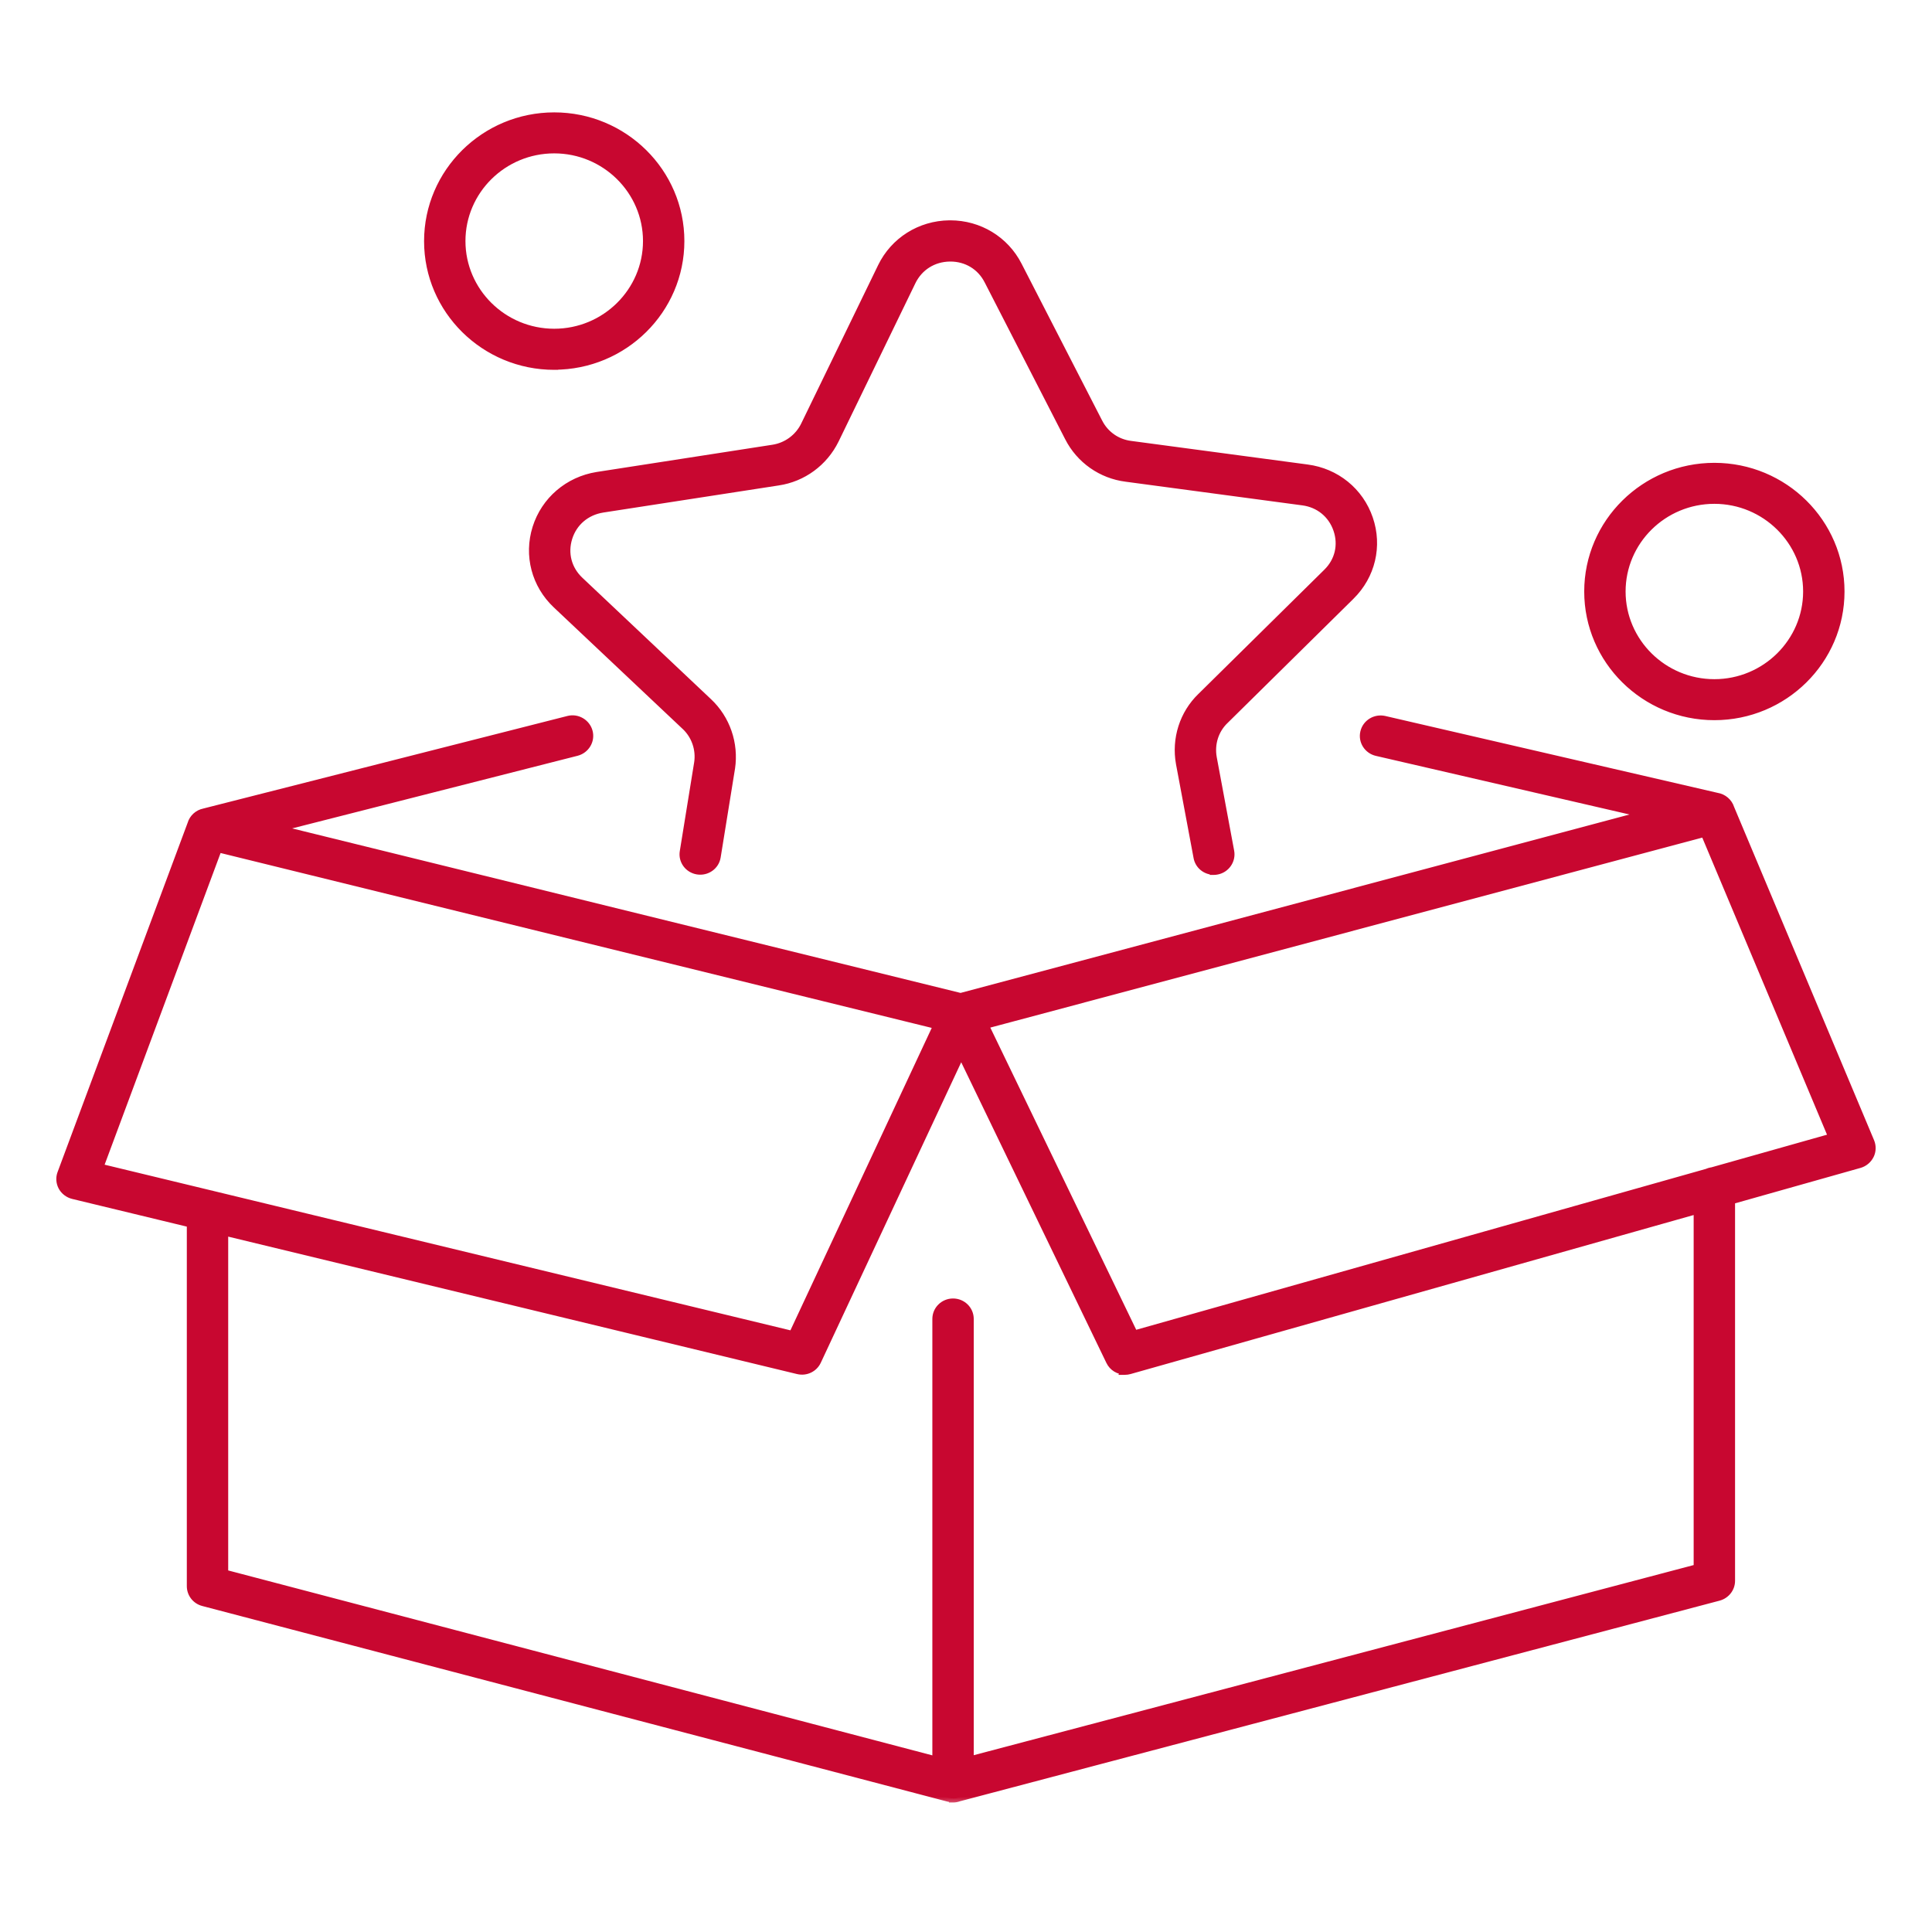
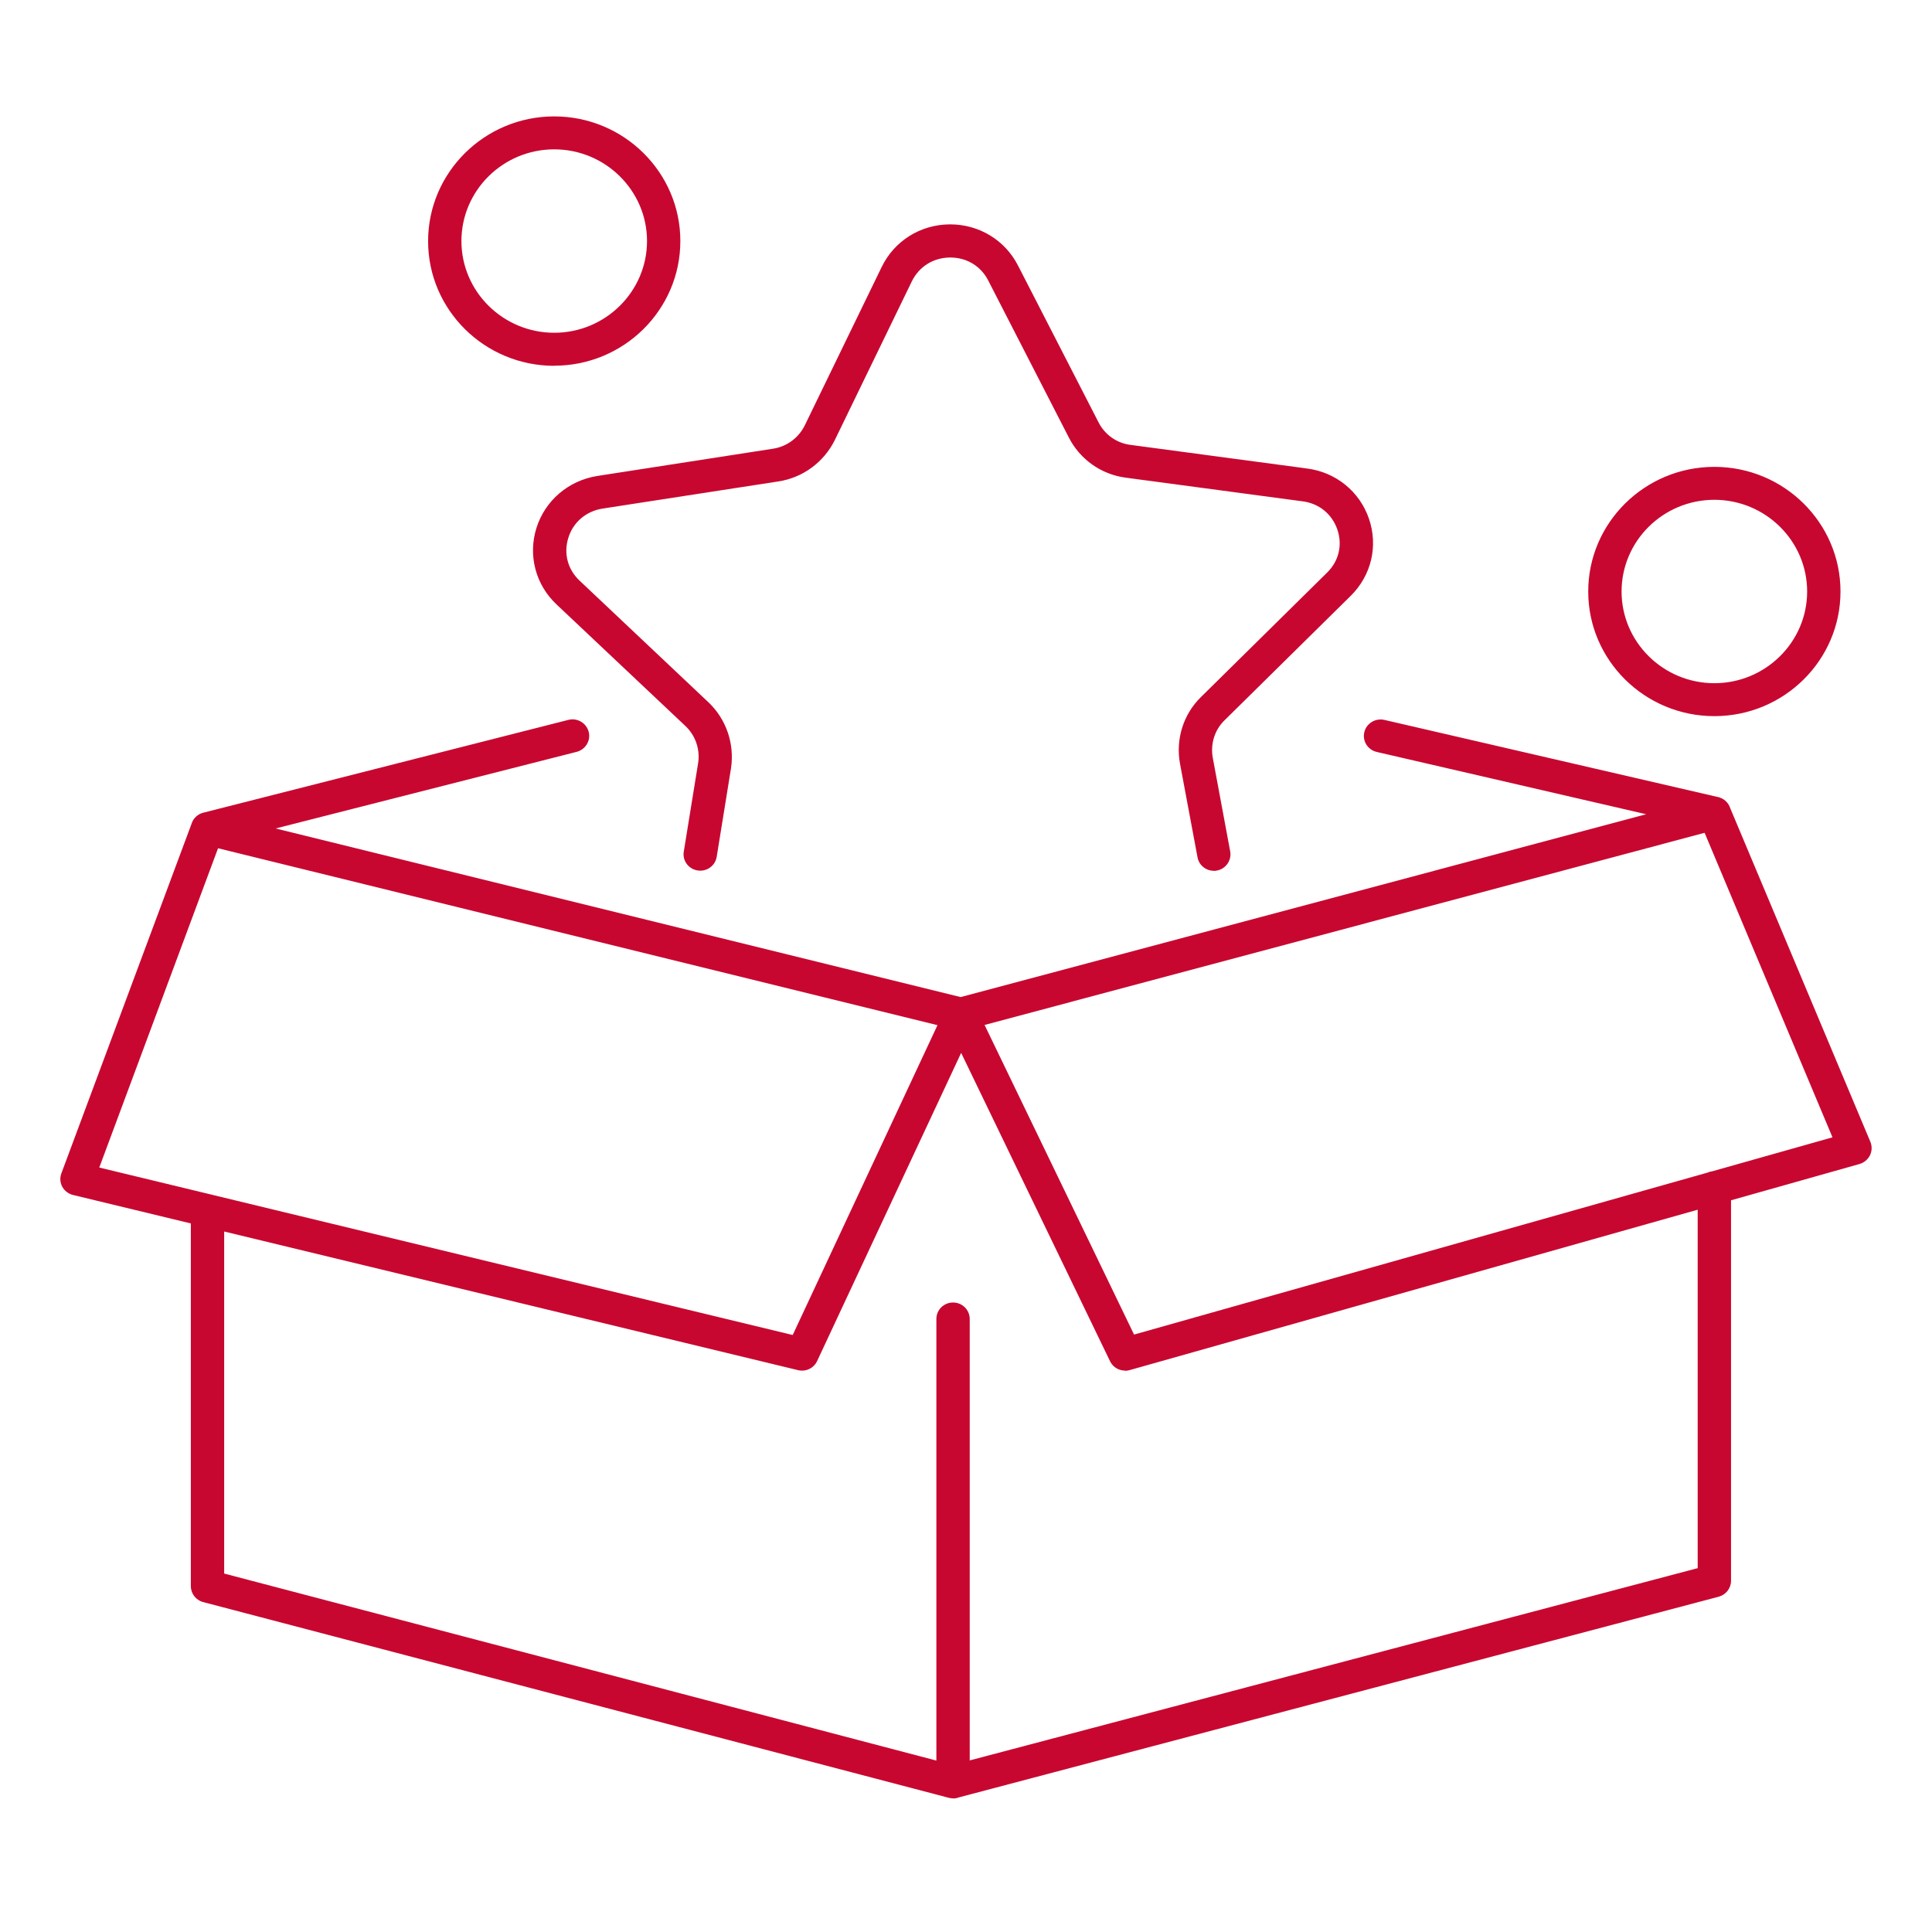
<svg xmlns="http://www.w3.org/2000/svg" width="96" height="96" viewBox="0 0 96 96" fill="none">
  <mask id="path-1-outside-1_540_909" maskUnits="userSpaceOnUse" x="1.998" y="4.784" width="92" height="85" fill="black">
-     <rect fill="white" x="1.998" y="4.784" width="92" height="85" />
-     <path fill-rule="evenodd" clip-rule="evenodd" d="M21.272 11.983C21.272 15.4 24.082 18.177 27.539 18.177V18.172C30.995 18.172 33.806 15.394 33.806 11.978C33.806 8.562 30.995 5.784 27.539 5.784C24.082 5.784 21.272 8.567 21.272 11.983ZM22.928 11.978C22.928 9.468 24.993 7.421 27.539 7.421C30.079 7.421 32.15 9.468 32.15 11.978C32.15 14.488 30.079 16.535 27.539 16.535C24.999 16.535 22.928 14.488 22.928 11.978ZM55.158 67.64C55.297 67.93 55.589 68.104 55.904 68.104L55.898 68.115C55.97 68.115 56.047 68.104 56.125 68.082L84.357 60.11V77.921L48.185 87.474V65.539C48.185 65.086 47.815 64.721 47.356 64.721C46.898 64.721 46.528 65.086 46.528 65.539V87.482L11.139 78.189V61.193L39.654 68.082C40.046 68.175 40.438 67.984 40.603 67.629L47.759 52.317L55.158 67.64ZM10.442 59.344L4.933 58.014L10.835 42.149L46.583 50.94L39.389 66.336L10.575 59.377C10.532 59.362 10.488 59.352 10.442 59.344ZM3.05 58.303L9.512 40.949C9.599 40.649 9.847 40.431 10.142 40.372L28.24 35.771C28.682 35.656 29.135 35.924 29.251 36.36C29.367 36.797 29.096 37.244 28.654 37.359L13.694 41.166L47.732 49.544L81.798 40.459L68.411 37.364C67.963 37.261 67.687 36.819 67.792 36.382C67.897 35.94 68.344 35.673 68.786 35.771L85.314 39.593C85.619 39.642 85.885 39.86 85.98 40.171L92.938 56.737C93.026 56.955 93.021 57.195 92.916 57.408C92.811 57.616 92.623 57.774 92.397 57.839L86.014 59.642V78.549C86.014 78.92 85.76 79.242 85.401 79.34L47.653 89.309C47.558 89.346 47.456 89.365 47.356 89.365V89.359L47.115 89.324L10.101 79.608C9.737 79.515 9.483 79.187 9.483 78.816V60.792L3.63 59.378C3.403 59.324 3.205 59.171 3.094 58.969C2.984 58.762 2.967 58.522 3.05 58.303ZM47.351 89.359L47.115 89.324C47.191 89.347 47.27 89.359 47.351 89.359ZM48.923 50.929L84.701 41.382L91.055 56.513L85.081 58.201C84.995 58.211 84.914 58.235 84.838 58.269L56.351 66.314L48.923 50.929ZM85.186 35.585C81.729 35.585 78.918 32.808 78.918 29.392C78.918 25.976 81.729 23.198 85.186 23.198C88.642 23.198 91.453 25.976 91.453 29.392C91.453 32.808 88.642 35.585 85.186 35.585ZM85.186 24.835C82.64 24.835 80.575 26.881 80.575 29.392C80.575 31.902 82.646 33.948 85.186 33.948C87.726 33.948 89.796 31.902 89.796 29.392C89.796 26.881 87.726 24.835 85.186 24.835ZM59.504 42.598C59.576 42.996 59.924 43.269 60.316 43.269V43.274C60.365 43.274 60.415 43.269 60.465 43.258C60.912 43.176 61.21 42.745 61.127 42.303L60.261 37.648C60.139 36.961 60.355 36.267 60.851 35.787L67.113 29.61C68.14 28.6 68.488 27.132 68.024 25.779C67.56 24.42 66.379 23.465 64.949 23.28L56.175 22.106C55.49 22.019 54.899 21.604 54.584 20.982L50.581 13.189C49.935 11.929 48.648 11.149 47.218 11.149H47.174C45.722 11.165 44.435 11.978 43.811 13.266L39.99 21.135C39.681 21.762 39.09 22.194 38.406 22.297L29.676 23.651C28.246 23.88 27.086 24.868 26.655 26.237C26.23 27.596 26.611 29.053 27.655 30.035L34.054 36.071C34.557 36.54 34.794 37.233 34.69 37.916L33.977 42.314C33.9 42.761 34.209 43.182 34.662 43.252C35.115 43.324 35.54 43.023 35.612 42.576L36.324 38.172C36.506 36.95 36.081 35.722 35.192 34.887L28.798 28.851C28.207 28.295 27.997 27.498 28.24 26.723C28.483 25.943 29.124 25.402 29.941 25.271L38.665 23.924C39.886 23.743 40.94 22.968 41.487 21.855L45.308 13.981C45.667 13.249 46.368 12.807 47.196 12.796H47.224C48.035 12.796 48.742 13.222 49.107 13.943L53.105 21.73C53.662 22.832 54.733 23.585 55.959 23.738L64.728 24.911C65.539 25.015 66.185 25.539 66.451 26.308C66.716 27.078 66.528 27.88 65.942 28.453L59.686 34.625C58.808 35.476 58.411 36.715 58.632 37.937L59.504 42.598Z" />
-   </mask>
+     </mask>
  <path fill-rule="evenodd" clip-rule="evenodd" d="M21.272 11.983C21.272 15.4 24.082 18.177 27.539 18.177V18.172C30.995 18.172 33.806 15.394 33.806 11.978C33.806 8.562 30.995 5.784 27.539 5.784C24.082 5.784 21.272 8.567 21.272 11.983ZM22.928 11.978C22.928 9.468 24.993 7.421 27.539 7.421C30.079 7.421 32.15 9.468 32.15 11.978C32.15 14.488 30.079 16.535 27.539 16.535C24.999 16.535 22.928 14.488 22.928 11.978ZM55.158 67.64C55.297 67.93 55.589 68.104 55.904 68.104L55.898 68.115C55.97 68.115 56.047 68.104 56.125 68.082L84.357 60.11V77.921L48.185 87.474V65.539C48.185 65.086 47.815 64.721 47.356 64.721C46.898 64.721 46.528 65.086 46.528 65.539V87.482L11.139 78.189V61.193L39.654 68.082C40.046 68.175 40.438 67.984 40.603 67.629L47.759 52.317L55.158 67.64ZM10.442 59.344L4.933 58.014L10.835 42.149L46.583 50.94L39.389 66.336L10.575 59.377C10.532 59.362 10.488 59.352 10.442 59.344ZM3.05 58.303L9.512 40.949C9.599 40.649 9.847 40.431 10.142 40.372L28.24 35.771C28.682 35.656 29.135 35.924 29.251 36.36C29.367 36.797 29.096 37.244 28.654 37.359L13.694 41.166L47.732 49.544L81.798 40.459L68.411 37.364C67.963 37.261 67.687 36.819 67.792 36.382C67.897 35.94 68.344 35.673 68.786 35.771L85.314 39.593C85.619 39.642 85.885 39.86 85.98 40.171L92.938 56.737C93.026 56.955 93.021 57.195 92.916 57.408C92.811 57.616 92.623 57.774 92.397 57.839L86.014 59.642V78.549C86.014 78.92 85.76 79.242 85.401 79.34L47.653 89.309C47.558 89.346 47.456 89.365 47.356 89.365V89.359L47.115 89.324L10.101 79.608C9.737 79.515 9.483 79.187 9.483 78.816V60.792L3.63 59.378C3.403 59.324 3.205 59.171 3.094 58.969C2.984 58.762 2.967 58.522 3.05 58.303ZM47.351 89.359L47.115 89.324C47.191 89.347 47.27 89.359 47.351 89.359ZM48.923 50.929L84.701 41.382L91.055 56.513L85.081 58.201C84.995 58.211 84.914 58.235 84.838 58.269L56.351 66.314L48.923 50.929ZM85.186 35.585C81.729 35.585 78.918 32.808 78.918 29.392C78.918 25.976 81.729 23.198 85.186 23.198C88.642 23.198 91.453 25.976 91.453 29.392C91.453 32.808 88.642 35.585 85.186 35.585ZM85.186 24.835C82.64 24.835 80.575 26.881 80.575 29.392C80.575 31.902 82.646 33.948 85.186 33.948C87.726 33.948 89.796 31.902 89.796 29.392C89.796 26.881 87.726 24.835 85.186 24.835ZM59.504 42.598C59.576 42.996 59.924 43.269 60.316 43.269V43.274C60.365 43.274 60.415 43.269 60.465 43.258C60.912 43.176 61.21 42.745 61.127 42.303L60.261 37.648C60.139 36.961 60.355 36.267 60.851 35.787L67.113 29.61C68.14 28.6 68.488 27.132 68.024 25.779C67.56 24.42 66.379 23.465 64.949 23.28L56.175 22.106C55.49 22.019 54.899 21.604 54.584 20.982L50.581 13.189C49.935 11.929 48.648 11.149 47.218 11.149H47.174C45.722 11.165 44.435 11.978 43.811 13.266L39.99 21.135C39.681 21.762 39.09 22.194 38.406 22.297L29.676 23.651C28.246 23.88 27.086 24.868 26.655 26.237C26.23 27.596 26.611 29.053 27.655 30.035L34.054 36.071C34.557 36.54 34.794 37.233 34.69 37.916L33.977 42.314C33.9 42.761 34.209 43.182 34.662 43.252C35.115 43.324 35.54 43.023 35.612 42.576L36.324 38.172C36.506 36.95 36.081 35.722 35.192 34.887L28.798 28.851C28.207 28.295 27.997 27.498 28.24 26.723C28.483 25.943 29.124 25.402 29.941 25.271L38.665 23.924C39.886 23.743 40.94 22.968 41.487 21.855L45.308 13.981C45.667 13.249 46.368 12.807 47.196 12.796H47.224C48.035 12.796 48.742 13.222 49.107 13.943L53.105 21.73C53.662 22.832 54.733 23.585 55.959 23.738L64.728 24.911C65.539 25.015 66.185 25.539 66.451 26.308C66.716 27.078 66.528 27.88 65.942 28.453L59.686 34.625C58.808 35.476 58.411 36.715 58.632 37.937L59.504 42.598Z" fill="#C80730" />
-   <path d="M47.366 89.261L47.366 89.261L47.335 89.458L47.335 89.458L47.366 89.261ZM47.371 89.261L47.13 89.225L47.1 89.423L47.342 89.458L47.371 89.261ZM27.539 18.177V18.377H27.739V18.177H27.539ZM27.539 18.172V17.972H27.339V18.172H27.539ZM55.904 68.104L56.083 68.194L56.229 67.904H55.904V68.104ZM55.158 67.64L55.339 67.554L55.339 67.553L55.158 67.64ZM55.898 68.115L55.72 68.025L55.573 68.315H55.898V68.115ZM56.125 68.082L56.071 67.89L56.071 67.89L56.125 68.082ZM84.357 60.11H84.557V59.845L84.303 59.917L84.357 60.11ZM84.357 77.921L84.409 78.115L84.557 78.076V77.921H84.357ZM48.185 87.474H47.985V87.734L48.236 87.667L48.185 87.474ZM46.528 87.482L46.477 87.675L46.728 87.741V87.482H46.528ZM11.139 78.189H10.939V78.343L11.089 78.382L11.139 78.189ZM11.139 61.193L11.186 60.998L10.939 60.939V61.193H11.139ZM39.654 68.082L39.607 68.277L39.608 68.277L39.654 68.082ZM40.603 67.629L40.422 67.545L40.422 67.545L40.603 67.629ZM47.759 52.317L47.94 52.23L47.757 51.851L47.578 52.232L47.759 52.317ZM4.933 58.014L4.745 57.944L4.667 58.156L4.886 58.208L4.933 58.014ZM10.442 59.344L10.395 59.539L10.403 59.541L10.411 59.542L10.442 59.344ZM10.835 42.149L10.883 41.955L10.71 41.912L10.648 42.079L10.835 42.149ZM46.583 50.94L46.764 51.024L46.867 50.804L46.63 50.745L46.583 50.94ZM39.389 66.336L39.342 66.53L39.501 66.569L39.57 66.421L39.389 66.336ZM10.575 59.377L10.512 59.567L10.52 59.569L10.528 59.571L10.575 59.377ZM9.512 40.949L9.7 41.019L9.702 41.012L9.704 41.005L9.512 40.949ZM3.05 58.303L3.237 58.374L3.237 58.373L3.05 58.303ZM10.142 40.372L10.181 40.568L10.191 40.566L10.142 40.372ZM28.24 35.771L28.289 35.965L28.29 35.965L28.24 35.771ZM29.251 36.36L29.444 36.309L29.444 36.309L29.251 36.36ZM28.654 37.359L28.704 37.553L28.704 37.553L28.654 37.359ZM13.694 41.166L13.645 40.972L13.646 41.36L13.694 41.166ZM47.732 49.544L47.684 49.739L47.734 49.751L47.783 49.738L47.732 49.544ZM81.798 40.459L81.85 40.652L81.843 40.264L81.798 40.459ZM68.411 37.364L68.365 37.559L68.366 37.559L68.411 37.364ZM67.792 36.382L67.987 36.429L67.987 36.428L67.792 36.382ZM68.786 35.771L68.831 35.576L68.83 35.576L68.786 35.771ZM85.314 39.593L85.269 39.789L85.283 39.791L85.314 39.593ZM85.98 40.171L85.789 40.229L85.792 40.239L85.796 40.248L85.98 40.171ZM92.938 56.737L93.124 56.662L93.123 56.66L92.938 56.737ZM92.916 57.408L93.095 57.498L93.096 57.497L92.916 57.408ZM92.397 57.839L92.451 58.032L92.453 58.032L92.397 57.839ZM86.014 59.642L85.96 59.449L85.814 59.49V59.642H86.014ZM85.401 79.34L85.452 79.534L85.454 79.533L85.401 79.34ZM47.653 89.309L47.602 89.116L47.592 89.119L47.582 89.122L47.653 89.309ZM47.356 89.365H47.156V89.565H47.356V89.365ZM47.356 89.359H47.556V89.187L47.386 89.162L47.356 89.359ZM10.101 79.608L10.152 79.414L10.151 79.414L10.101 79.608ZM9.483 60.792H9.683V60.635L9.53 60.598L9.483 60.792ZM3.63 59.378L3.677 59.184L3.677 59.184L3.63 59.378ZM3.094 58.969L2.918 59.063L2.919 59.065L3.094 58.969ZM47.351 89.359L47.349 89.559L47.381 89.162L47.351 89.359ZM84.701 41.382L84.885 41.304L84.818 41.144L84.65 41.189L84.701 41.382ZM48.923 50.929L48.871 50.736L48.638 50.799L48.743 51.017L48.923 50.929ZM91.055 56.513L91.11 56.706L91.327 56.644L91.24 56.436L91.055 56.513ZM85.081 58.201L85.105 58.399L85.12 58.397L85.135 58.393L85.081 58.201ZM84.838 58.269L84.893 58.462L84.907 58.457L84.921 58.451L84.838 58.269ZM56.351 66.314L56.171 66.401L56.244 66.552L56.406 66.507L56.351 66.314ZM60.316 43.269H60.516V43.069H60.316V43.269ZM59.504 42.598L59.701 42.562L59.701 42.561L59.504 42.598ZM60.316 43.274H60.116V43.474H60.316V43.274ZM60.465 43.258L60.429 43.061L60.422 43.063L60.465 43.258ZM61.127 42.303L60.931 42.34L60.931 42.34L61.127 42.303ZM60.261 37.648L60.064 37.683L60.064 37.685L60.261 37.648ZM60.851 35.787L60.99 35.931L60.992 35.93L60.851 35.787ZM67.113 29.61L66.973 29.467L66.973 29.467L67.113 29.61ZM68.024 25.779L67.835 25.843L67.835 25.844L68.024 25.779ZM64.949 23.28L64.922 23.478L64.923 23.478L64.949 23.28ZM56.175 22.106L56.201 21.908L56.2 21.908L56.175 22.106ZM54.584 20.982L54.763 20.892L54.762 20.891L54.584 20.982ZM50.581 13.189L50.403 13.281L50.403 13.281L50.581 13.189ZM47.174 11.149V10.948L47.172 10.948L47.174 11.149ZM43.811 13.266L43.991 13.353L43.991 13.353L43.811 13.266ZM39.99 21.135L40.17 21.223L40.17 21.222L39.99 21.135ZM38.406 22.297L38.376 22.1L38.375 22.1L38.406 22.297ZM29.676 23.651L29.645 23.453L29.644 23.453L29.676 23.651ZM26.655 26.237L26.465 26.177L26.465 26.178L26.655 26.237ZM27.655 30.035L27.792 29.89L27.792 29.89L27.655 30.035ZM34.054 36.071L33.917 36.217L33.918 36.217L34.054 36.071ZM34.69 37.916L34.887 37.947L34.887 37.946L34.69 37.916ZM33.977 42.314L34.174 42.348L34.175 42.346L33.977 42.314ZM35.612 42.576L35.414 42.544L35.414 42.544L35.612 42.576ZM36.324 38.172L36.521 38.204L36.522 38.202L36.324 38.172ZM35.192 34.887L35.055 35.032L35.055 35.033L35.192 34.887ZM28.798 28.851L28.935 28.706L28.935 28.706L28.798 28.851ZM28.24 26.723L28.431 26.783L28.431 26.782L28.24 26.723ZM29.941 25.271L29.91 25.074L29.909 25.074L29.941 25.271ZM38.665 23.924L38.636 23.726L38.635 23.726L38.665 23.924ZM41.487 21.855L41.666 21.944L41.667 21.943L41.487 21.855ZM45.308 13.981L45.128 13.893L45.128 13.893L45.308 13.981ZM47.196 12.796V12.597L47.194 12.597L47.196 12.796ZM49.107 13.943L48.928 14.033L48.929 14.034L49.107 13.943ZM53.105 21.73L53.283 21.64L53.282 21.638L53.105 21.73ZM55.959 23.738L55.986 23.54L55.984 23.54L55.959 23.738ZM64.728 24.911L64.701 25.11L64.702 25.11L64.728 24.911ZM66.451 26.308L66.64 26.243L66.64 26.243L66.451 26.308ZM65.942 28.453L65.803 28.31L65.802 28.311L65.942 28.453ZM59.686 34.625L59.826 34.769L59.827 34.767L59.686 34.625ZM58.632 37.937L58.435 37.973L58.435 37.974L58.632 37.937ZM27.539 17.977C24.191 17.977 21.472 15.287 21.472 11.983H21.072C21.072 15.512 23.974 18.377 27.539 18.377V17.977ZM27.339 18.172V18.177H27.739V18.172H27.339ZM33.606 11.978C33.606 15.281 30.887 17.972 27.539 17.972V18.372C31.104 18.372 34.006 15.507 34.006 11.978H33.606ZM27.539 5.984C30.887 5.984 33.606 8.675 33.606 11.978H34.006C34.006 8.449 31.104 5.584 27.539 5.584V5.984ZM21.472 11.983C21.472 8.68 24.191 5.984 27.539 5.984V5.584C23.974 5.584 21.072 8.455 21.072 11.983H21.472ZM27.539 7.221C24.885 7.221 22.728 9.355 22.728 11.978H23.128C23.128 9.58 25.102 7.621 27.539 7.621V7.221ZM32.349 11.978C32.349 9.355 30.187 7.221 27.539 7.221V7.621C29.971 7.621 31.95 9.58 31.95 11.978H32.349ZM27.539 16.735C30.187 16.735 32.349 14.601 32.349 11.978H31.95C31.95 14.376 29.971 16.335 27.539 16.335V16.735ZM22.728 11.978C22.728 14.601 24.891 16.735 27.539 16.735V16.335C25.107 16.335 23.128 14.376 23.128 11.978H22.728ZM55.904 67.904C55.663 67.904 55.442 67.771 55.339 67.554L54.978 67.726C55.151 68.088 55.516 68.304 55.904 68.304V67.904ZM56.077 68.205L56.083 68.194L55.725 68.014L55.72 68.025L56.077 68.205ZM56.071 67.89C56.01 67.907 55.95 67.915 55.898 67.915V68.315C55.99 68.315 56.086 68.301 56.179 68.275L56.071 67.89ZM84.303 59.917L56.071 67.89L56.179 68.275L84.412 60.302L84.303 59.917ZM84.557 77.921V60.11H84.157V77.921H84.557ZM48.236 87.667L84.409 78.115L84.306 77.728L48.133 87.281L48.236 87.667ZM47.985 65.539V87.474H48.385V65.539H47.985ZM47.356 64.921C47.706 64.921 47.985 65.199 47.985 65.539H48.385C48.385 64.974 47.923 64.521 47.356 64.521V64.921ZM46.728 65.539C46.728 65.199 47.006 64.921 47.356 64.921V64.521C46.79 64.521 46.328 64.974 46.328 65.539H46.728ZM46.728 87.482V65.539H46.328V87.482H46.728ZM11.089 78.382L46.477 87.675L46.579 87.289L11.19 77.995L11.089 78.382ZM10.939 61.193V78.189H11.339V61.193H10.939ZM39.7 67.888L11.186 60.998L11.092 61.387L39.607 68.277L39.7 67.888ZM40.422 67.545C40.297 67.812 40.001 67.959 39.7 67.888L39.608 68.277C40.091 68.391 40.578 68.156 40.785 67.714L40.422 67.545ZM47.578 52.232L40.422 67.545L40.785 67.714L47.941 52.401L47.578 52.232ZM55.339 67.553L47.94 52.23L47.579 52.404L54.978 67.727L55.339 67.553ZM4.886 58.208L10.395 59.539L10.489 59.15L4.98 57.82L4.886 58.208ZM10.648 42.079L4.745 57.944L5.12 58.084L11.023 42.219L10.648 42.079ZM46.63 50.745L10.883 41.955L10.788 42.343L46.535 51.134L46.63 50.745ZM39.57 66.421L46.764 51.024L46.401 50.855L39.207 66.251L39.57 66.421ZM10.528 59.571L39.342 66.53L39.435 66.142L10.622 59.182L10.528 59.571ZM10.411 59.542C10.446 59.548 10.48 59.556 10.512 59.567L10.638 59.187C10.585 59.169 10.529 59.156 10.473 59.147L10.411 59.542ZM9.325 40.88L2.863 58.233L3.237 58.373L9.7 41.019L9.325 40.88ZM10.102 40.176C9.737 40.249 9.429 40.52 9.32 40.894L9.704 41.005C9.77 40.779 9.958 40.613 10.181 40.568L10.102 40.176ZM28.191 35.577L10.092 40.178L10.191 40.566L28.289 35.965L28.191 35.577ZM29.444 36.309C29.3 35.766 28.738 35.435 28.19 35.577L28.29 35.965C28.625 35.878 28.97 36.081 29.057 36.412L29.444 36.309ZM28.704 37.553C29.249 37.411 29.589 36.857 29.444 36.309L29.057 36.412C29.144 36.737 28.943 37.078 28.604 37.165L28.704 37.553ZM13.743 41.36L28.704 37.553L28.605 37.165L13.645 40.972L13.743 41.36ZM47.78 49.35L13.742 40.972L13.646 41.36L47.684 49.739L47.78 49.35ZM81.746 40.265L47.68 49.351L47.783 49.738L81.85 40.652L81.746 40.265ZM68.366 37.559L81.753 40.653L81.843 40.264L68.456 37.169L68.366 37.559ZM67.598 36.335C67.466 36.883 67.813 37.431 68.365 37.559L68.456 37.169C68.114 37.09 67.908 36.755 67.987 36.429L67.598 36.335ZM68.83 35.576C68.285 35.455 67.729 35.783 67.598 36.336L67.987 36.428C68.066 36.097 68.403 35.891 68.743 35.966L68.83 35.576ZM85.359 39.399L68.831 35.576L68.741 35.966L85.269 39.788L85.359 39.399ZM86.172 40.112C86.053 39.726 85.722 39.456 85.346 39.396L85.283 39.791C85.515 39.828 85.718 39.995 85.789 40.229L86.172 40.112ZM93.123 56.66L86.165 40.093L85.796 40.248L92.754 56.815L93.123 56.66ZM93.096 57.497C93.226 57.231 93.233 56.931 93.124 56.662L92.753 56.812C92.82 56.979 92.816 57.16 92.737 57.32L93.096 57.497ZM92.453 58.032C92.733 57.95 92.965 57.755 93.094 57.498L92.738 57.318C92.657 57.477 92.514 57.597 92.341 57.647L92.453 58.032ZM86.068 59.834L92.451 58.032L92.343 57.647L85.96 59.449L86.068 59.834ZM86.214 78.549V59.642H85.814V78.549H86.214ZM85.454 79.533C85.897 79.412 86.214 79.013 86.214 78.549H85.814C85.814 78.827 85.623 79.072 85.348 79.147L85.454 79.533ZM47.704 89.503L85.452 79.534L85.35 79.147L47.602 89.116L47.704 89.503ZM47.356 89.565C47.481 89.565 47.607 89.541 47.724 89.496L47.582 89.122C47.508 89.15 47.431 89.165 47.356 89.165V89.565ZM47.156 89.359V89.365H47.556V89.359H47.156ZM47.086 89.522L47.327 89.557L47.386 89.162L47.144 89.126L47.086 89.522ZM10.05 79.801L47.064 89.517L47.166 89.13L10.152 79.414L10.05 79.801ZM9.283 78.816C9.283 79.279 9.599 79.686 10.052 79.801L10.151 79.414C9.874 79.343 9.683 79.095 9.683 78.816H9.283ZM9.283 60.792V78.816H9.683V60.792H9.283ZM3.583 59.573L9.436 60.987L9.53 60.598L3.677 59.184L3.583 59.573ZM2.919 59.065C3.056 59.316 3.302 59.505 3.583 59.573L3.677 59.184C3.505 59.142 3.353 59.025 3.27 58.873L2.919 59.065ZM2.863 58.232C2.759 58.505 2.781 58.806 2.918 59.063L3.271 58.875C3.187 58.718 3.175 58.538 3.237 58.374L2.863 58.232ZM47.381 89.162L47.145 89.126L47.085 89.522L47.321 89.557L47.381 89.162ZM47.057 89.515C47.151 89.543 47.249 89.559 47.349 89.559L47.352 89.159C47.291 89.159 47.23 89.15 47.173 89.132L47.057 89.515ZM84.65 41.189L48.871 50.736L48.974 51.123L84.753 41.575L84.65 41.189ZM91.24 56.436L84.885 41.304L84.517 41.459L90.871 56.591L91.24 56.436ZM85.135 58.393L91.11 56.706L91.001 56.321L85.026 58.008L85.135 58.393ZM84.921 58.451C84.978 58.425 85.04 58.407 85.105 58.399L85.056 58.002C84.95 58.015 84.849 58.044 84.755 58.087L84.921 58.451ZM56.406 66.507L84.893 58.462L84.784 58.077L56.297 66.122L56.406 66.507ZM48.743 51.017L56.171 66.401L56.531 66.227L49.103 50.843L48.743 51.017ZM78.719 29.392C78.719 32.92 81.621 35.785 85.186 35.785V35.385C81.837 35.385 79.118 32.695 79.118 29.392H78.719ZM85.186 22.998C81.621 22.998 78.719 25.863 78.719 29.392H79.118C79.118 26.088 81.837 23.398 85.186 23.398V22.998ZM91.653 29.392C91.653 25.863 88.751 22.998 85.186 22.998V23.398C88.534 23.398 91.253 26.088 91.253 29.392H91.653ZM85.186 35.785C88.751 35.785 91.653 32.92 91.653 29.392H91.253C91.253 32.695 88.534 35.385 85.186 35.385V35.785ZM80.775 29.392C80.775 26.994 82.749 25.035 85.186 25.035V24.635C82.532 24.635 80.375 26.769 80.375 29.392H80.775ZM85.186 33.748C82.754 33.748 80.775 31.789 80.775 29.392H80.375C80.375 32.015 82.537 34.148 85.186 34.148V33.748ZM89.596 29.392C89.596 31.789 87.617 33.748 85.186 33.748V34.148C87.834 34.148 89.996 32.015 89.996 29.392H89.596ZM85.186 25.035C87.617 25.035 89.596 26.994 89.596 29.392H89.996C89.996 26.769 87.834 24.635 85.186 24.635V25.035ZM60.316 43.069C60.016 43.069 59.755 42.861 59.701 42.562L59.307 42.633C59.397 43.131 59.831 43.469 60.316 43.469V43.069ZM60.516 43.274V43.269H60.116V43.274H60.516ZM60.422 43.063C60.386 43.071 60.351 43.074 60.316 43.074V43.474C60.38 43.474 60.444 43.467 60.508 43.453L60.422 43.063ZM60.931 42.34C60.993 42.672 60.769 42.999 60.429 43.061L60.501 43.455C61.056 43.353 61.428 42.819 61.324 42.266L60.931 42.34ZM60.064 37.685L60.931 42.34L61.324 42.266L60.457 37.611L60.064 37.685ZM60.712 35.643C60.166 36.172 59.931 36.932 60.064 37.683L60.458 37.613C60.347 36.989 60.543 36.363 60.99 35.931L60.712 35.643ZM66.973 29.467L60.711 35.645L60.992 35.93L67.254 29.752L66.973 29.467ZM67.835 25.844C68.274 27.124 67.945 28.511 66.973 29.467L67.253 29.752C68.335 28.689 68.702 27.141 68.213 25.714L67.835 25.844ZM64.923 23.478C66.279 23.654 67.396 24.558 67.835 25.843L68.213 25.714C67.725 24.282 66.479 23.276 64.974 23.081L64.923 23.478ZM56.148 22.305L64.922 23.478L64.975 23.081L56.201 21.908L56.148 22.305ZM54.406 21.073C54.751 21.754 55.399 22.209 56.149 22.305L56.2 21.908C55.581 21.829 55.047 21.455 54.763 20.892L54.406 21.073ZM50.403 13.281L54.406 21.074L54.762 20.891L50.759 13.098L50.403 13.281ZM47.218 11.348C48.574 11.348 49.792 12.088 50.403 13.281L50.759 13.098C50.078 11.77 48.722 10.948 47.218 10.948V11.348ZM47.174 11.348H47.218V10.948H47.174V11.348ZM43.991 13.353C44.582 12.134 45.799 11.364 47.176 11.348L47.172 10.948C45.645 10.966 44.289 11.822 43.631 13.179L43.991 13.353ZM40.17 21.222L43.991 13.353L43.632 13.178L39.81 21.048L40.17 21.222ZM38.436 22.495C39.185 22.382 39.832 21.91 40.17 21.223L39.811 21.047C39.531 21.616 38.995 22.006 38.376 22.1L38.436 22.495ZM29.706 23.848L38.436 22.495L38.375 22.1L29.645 23.453L29.706 23.848ZM26.846 26.297C27.254 25.001 28.351 24.066 29.707 23.848L29.644 23.453C28.141 23.694 26.919 24.734 26.465 26.177L26.846 26.297ZM27.792 29.89C26.804 28.96 26.444 27.583 26.846 26.297L26.465 26.178C26.016 27.61 26.419 29.146 27.518 30.181L27.792 29.89ZM34.192 35.925L27.792 29.89L27.518 30.181L33.917 36.217L34.192 35.925ZM34.887 37.946C35.002 37.199 34.742 36.44 34.191 35.925L33.918 36.217C34.372 36.641 34.587 37.268 34.492 37.885L34.887 37.946ZM34.175 42.346L34.887 37.947L34.492 37.883L33.78 42.282L34.175 42.346ZM34.693 43.055C34.347 43.001 34.117 42.682 34.174 42.348L33.78 42.28C33.683 42.841 34.071 43.362 34.631 43.45L34.693 43.055ZM35.414 42.544C35.361 42.879 35.041 43.109 34.693 43.055L34.631 43.45C35.189 43.538 35.719 43.168 35.809 42.608L35.414 42.544ZM36.127 38.14L35.414 42.544L35.809 42.608L36.521 38.204L36.127 38.14ZM35.055 35.033C35.896 35.822 36.299 36.984 36.126 38.142L36.522 38.202C36.714 36.915 36.266 35.621 35.329 34.741L35.055 35.033ZM28.66 28.997L35.055 35.032L35.329 34.741L28.935 28.706L28.66 28.997ZM28.049 26.663C27.783 27.512 28.014 28.388 28.661 28.997L28.935 28.706C28.4 28.201 28.211 27.484 28.431 26.783L28.049 26.663ZM29.909 25.074C29.02 25.216 28.316 25.808 28.049 26.664L28.431 26.782C28.651 26.077 29.227 25.588 29.973 25.469L29.909 25.074ZM38.635 23.726L29.91 25.074L29.971 25.469L38.696 24.121L38.635 23.726ZM41.307 21.767C40.789 22.822 39.79 23.555 38.636 23.726L38.694 24.121C39.98 23.932 41.091 23.115 41.666 21.944L41.307 21.767ZM45.128 13.893L41.307 21.768L41.667 21.943L45.488 14.068L45.128 13.893ZM47.194 12.597C46.291 12.608 45.521 13.093 45.128 13.893L45.487 14.069C45.813 13.406 46.445 13.007 47.199 12.996L47.194 12.597ZM47.224 12.597H47.196V12.996H47.224V12.597ZM49.285 13.852C48.886 13.063 48.109 12.597 47.224 12.597V12.996C47.962 12.996 48.599 13.381 48.928 14.033L49.285 13.852ZM53.282 21.638L49.285 13.851L48.929 14.034L52.926 21.821L53.282 21.638ZM55.984 23.54C54.824 23.395 53.81 22.682 53.283 21.64L52.926 21.82C53.514 22.982 54.643 23.775 55.934 23.936L55.984 23.54ZM64.754 24.713L55.986 23.54L55.933 23.936L64.701 25.11L64.754 24.713ZM66.64 26.243C66.35 25.401 65.64 24.826 64.753 24.713L64.702 25.11C65.439 25.204 66.021 25.676 66.261 26.373L66.64 26.243ZM66.082 28.596C66.723 27.969 66.93 27.085 66.64 26.243L66.261 26.373C66.501 27.07 66.333 27.791 65.803 28.31L66.082 28.596ZM59.827 34.767L66.083 28.595L65.802 28.311L59.546 34.483L59.827 34.767ZM58.828 37.902C58.619 36.744 58.996 35.573 59.826 34.769L59.547 34.481C58.621 35.379 58.202 36.686 58.435 37.973L58.828 37.902ZM59.701 42.561L58.828 37.901L58.435 37.974L59.308 42.635L59.701 42.561Z" fill="#C80730" mask="url(#path-1-outside-1_540_909)" />
</svg>